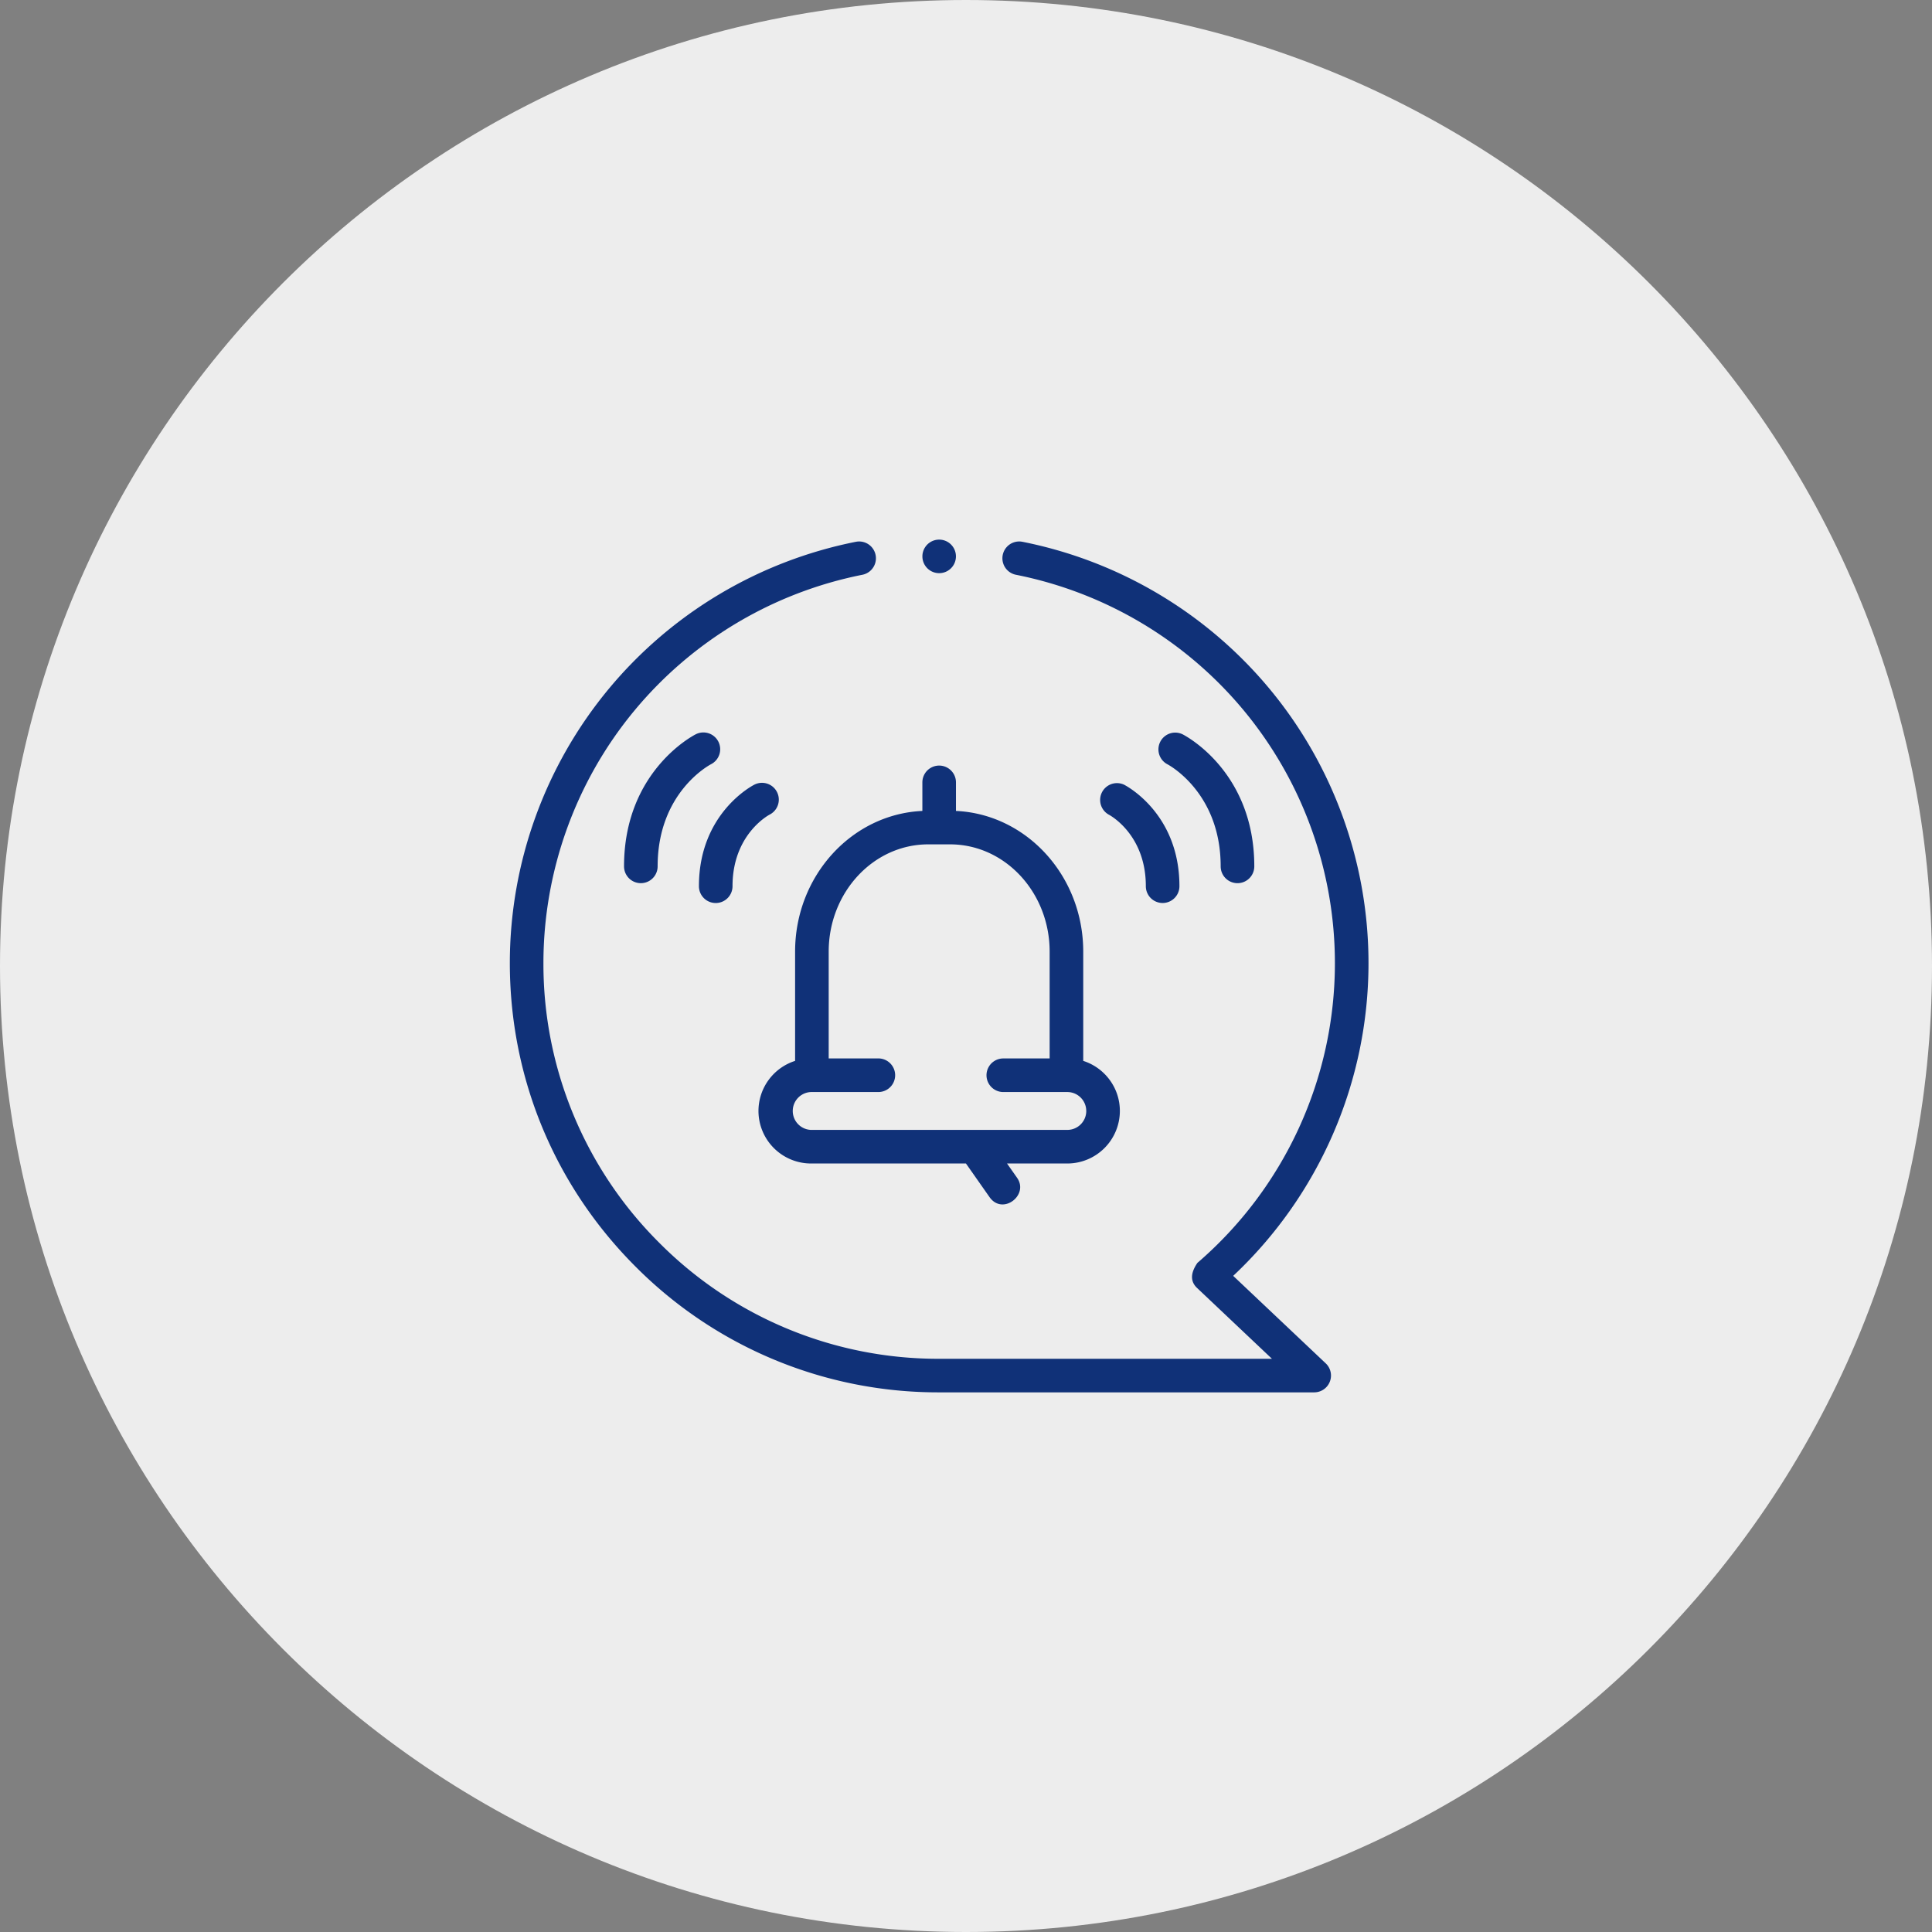
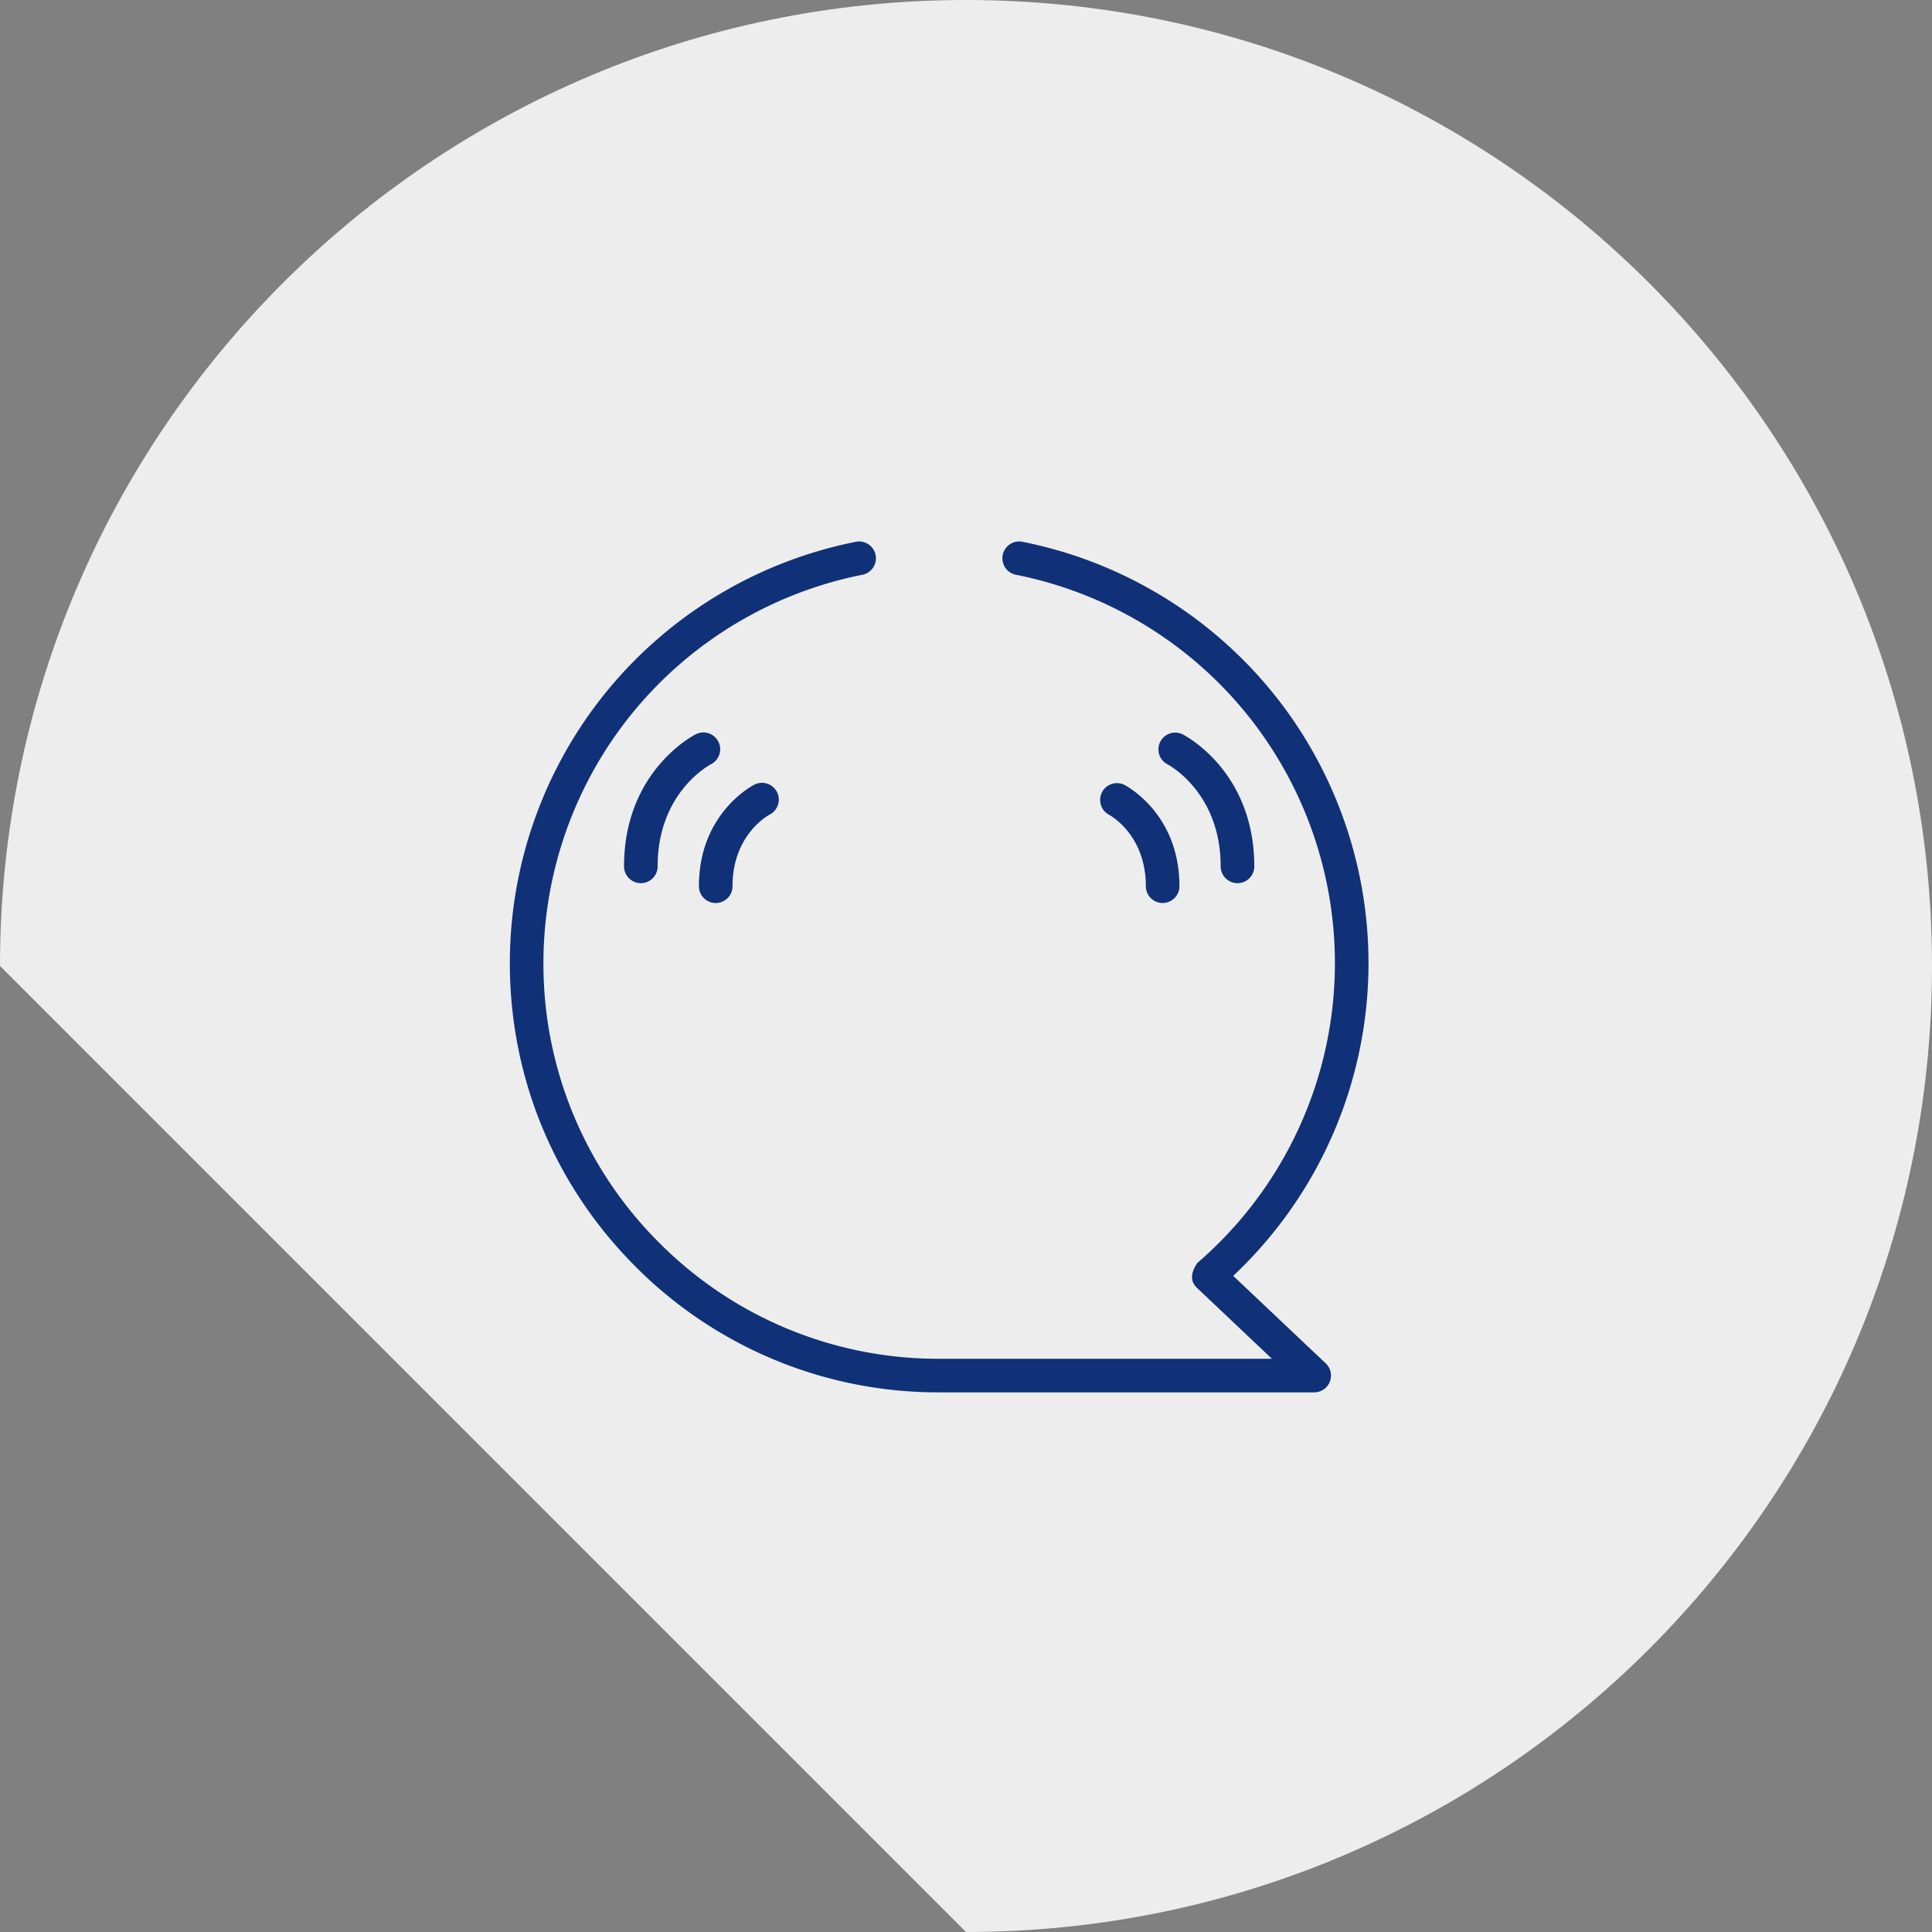
<svg xmlns="http://www.w3.org/2000/svg" width="72" height="72" fill="none">
  <rect width="100%" height="100%" fill="#808080" stroke="none" />
  <g clip-path="url(#a)">
-     <path fill="#EDEDED" d="M36 72c19.882 0 36-16.118 36-36S55.882 0 36 0 0 16.118 0 36s16.118 36 36 36Z" />
+     <path fill="#EDEDED" d="M36 72c19.882 0 36-16.118 36-36S55.882 0 36 0 0 16.118 0 36Z" />
    <g fill="#103178" clip-path="url(#b)">
-       <path d="M35 21.36a.625.625 0 1 0 0-1.25.625.625 0 0 0 0 1.25Zm.626 8.86v-1.063a.626.626 0 1 0-1.252 0v1.064c-2.635.12-4.743 2.425-4.743 5.242v4.073a1.961 1.961 0 0 0-1.365 1.866 1.96 1.96 0 0 0 1.958 1.958h5.774l.88 1.254c.486.69 1.478-.076 1.026-.72l-.375-.534h2.247a1.96 1.96 0 0 0 1.958-1.958c0-.873-.574-1.614-1.365-1.866v-4.073c0-2.817-2.108-5.121-4.743-5.242Zm4.856 11.182a.706.706 0 0 1-.706.706h-9.553a.706.706 0 0 1 0-1.411h2.51a.626.626 0 1 0 0-1.253h-1.85v-3.98c0-2.204 1.664-3.997 3.708-3.997h.817c2.045 0 3.709 1.793 3.709 3.996v3.982H37.39a.626.626 0 1 0 0 1.252h2.385c.39 0 .706.316.706.705Z" />
      <path d="M45.958 47.547A15.991 15.991 0 0 0 51 35.89c0-3.73-1.311-7.36-3.691-10.223a16.037 16.037 0 0 0-9.205-5.476.626.626 0 1 0-.242 1.229 14.78 14.78 0 0 1 8.483 5.048 14.765 14.765 0 0 1 3.403 9.422 14.74 14.74 0 0 1-5.123 11.173c-.267.387-.269.701-.006.943l2.783 2.632H35a14.65 14.65 0 0 1-10.428-4.32 14.65 14.65 0 0 1-4.32-10.428c0-3.437 1.209-6.784 3.402-9.422a14.78 14.78 0 0 1 8.484-5.048.626.626 0 0 0-.242-1.229 16.036 16.036 0 0 0-9.205 5.476A16.02 16.02 0 0 0 19 35.89c0 4.274 1.664 8.292 4.686 11.314A15.895 15.895 0 0 0 35 51.889h13.976a.626.626 0 0 0 .43-1.081l-3.448-3.26Z" />
      <path d="M26.673 33.653c.346 0 .626-.28.626-.627 0-1.908 1.317-2.633 1.383-2.668a.626.626 0 0 0-.569-1.116c-.084.043-2.066 1.076-2.066 3.784 0 .346.28.627.626.627Zm.099-6.013a.626.626 0 0 0-.842-.276c-.109.055-2.674 1.393-2.674 4.923a.626.626 0 1 0 1.252 0c0-2.731 1.902-3.76 1.99-3.807a.626.626 0 0 0 .274-.84Zm15.116 1.602a.627.627 0 0 0-.566 1.118c.014.007 1.38.72 1.38 2.666a.626.626 0 0 0 1.252 0c0-2.708-1.982-3.741-2.066-3.784Zm3.603 3.045a.626.626 0 1 0 1.253 0c0-3.53-2.566-4.868-2.675-4.923a.626.626 0 0 0-.565 1.117c.02.01 1.987 1.037 1.987 3.806Z" />
    </g>
  </g>
  <defs>
    <clipPath id="a">
      <path fill="#fff" d="M0 0h72v72H0z" />
    </clipPath>
    <clipPath id="b">
      <path fill="#fff" d="M19 20h32v32H19z" />
    </clipPath>
  </defs>
</svg>